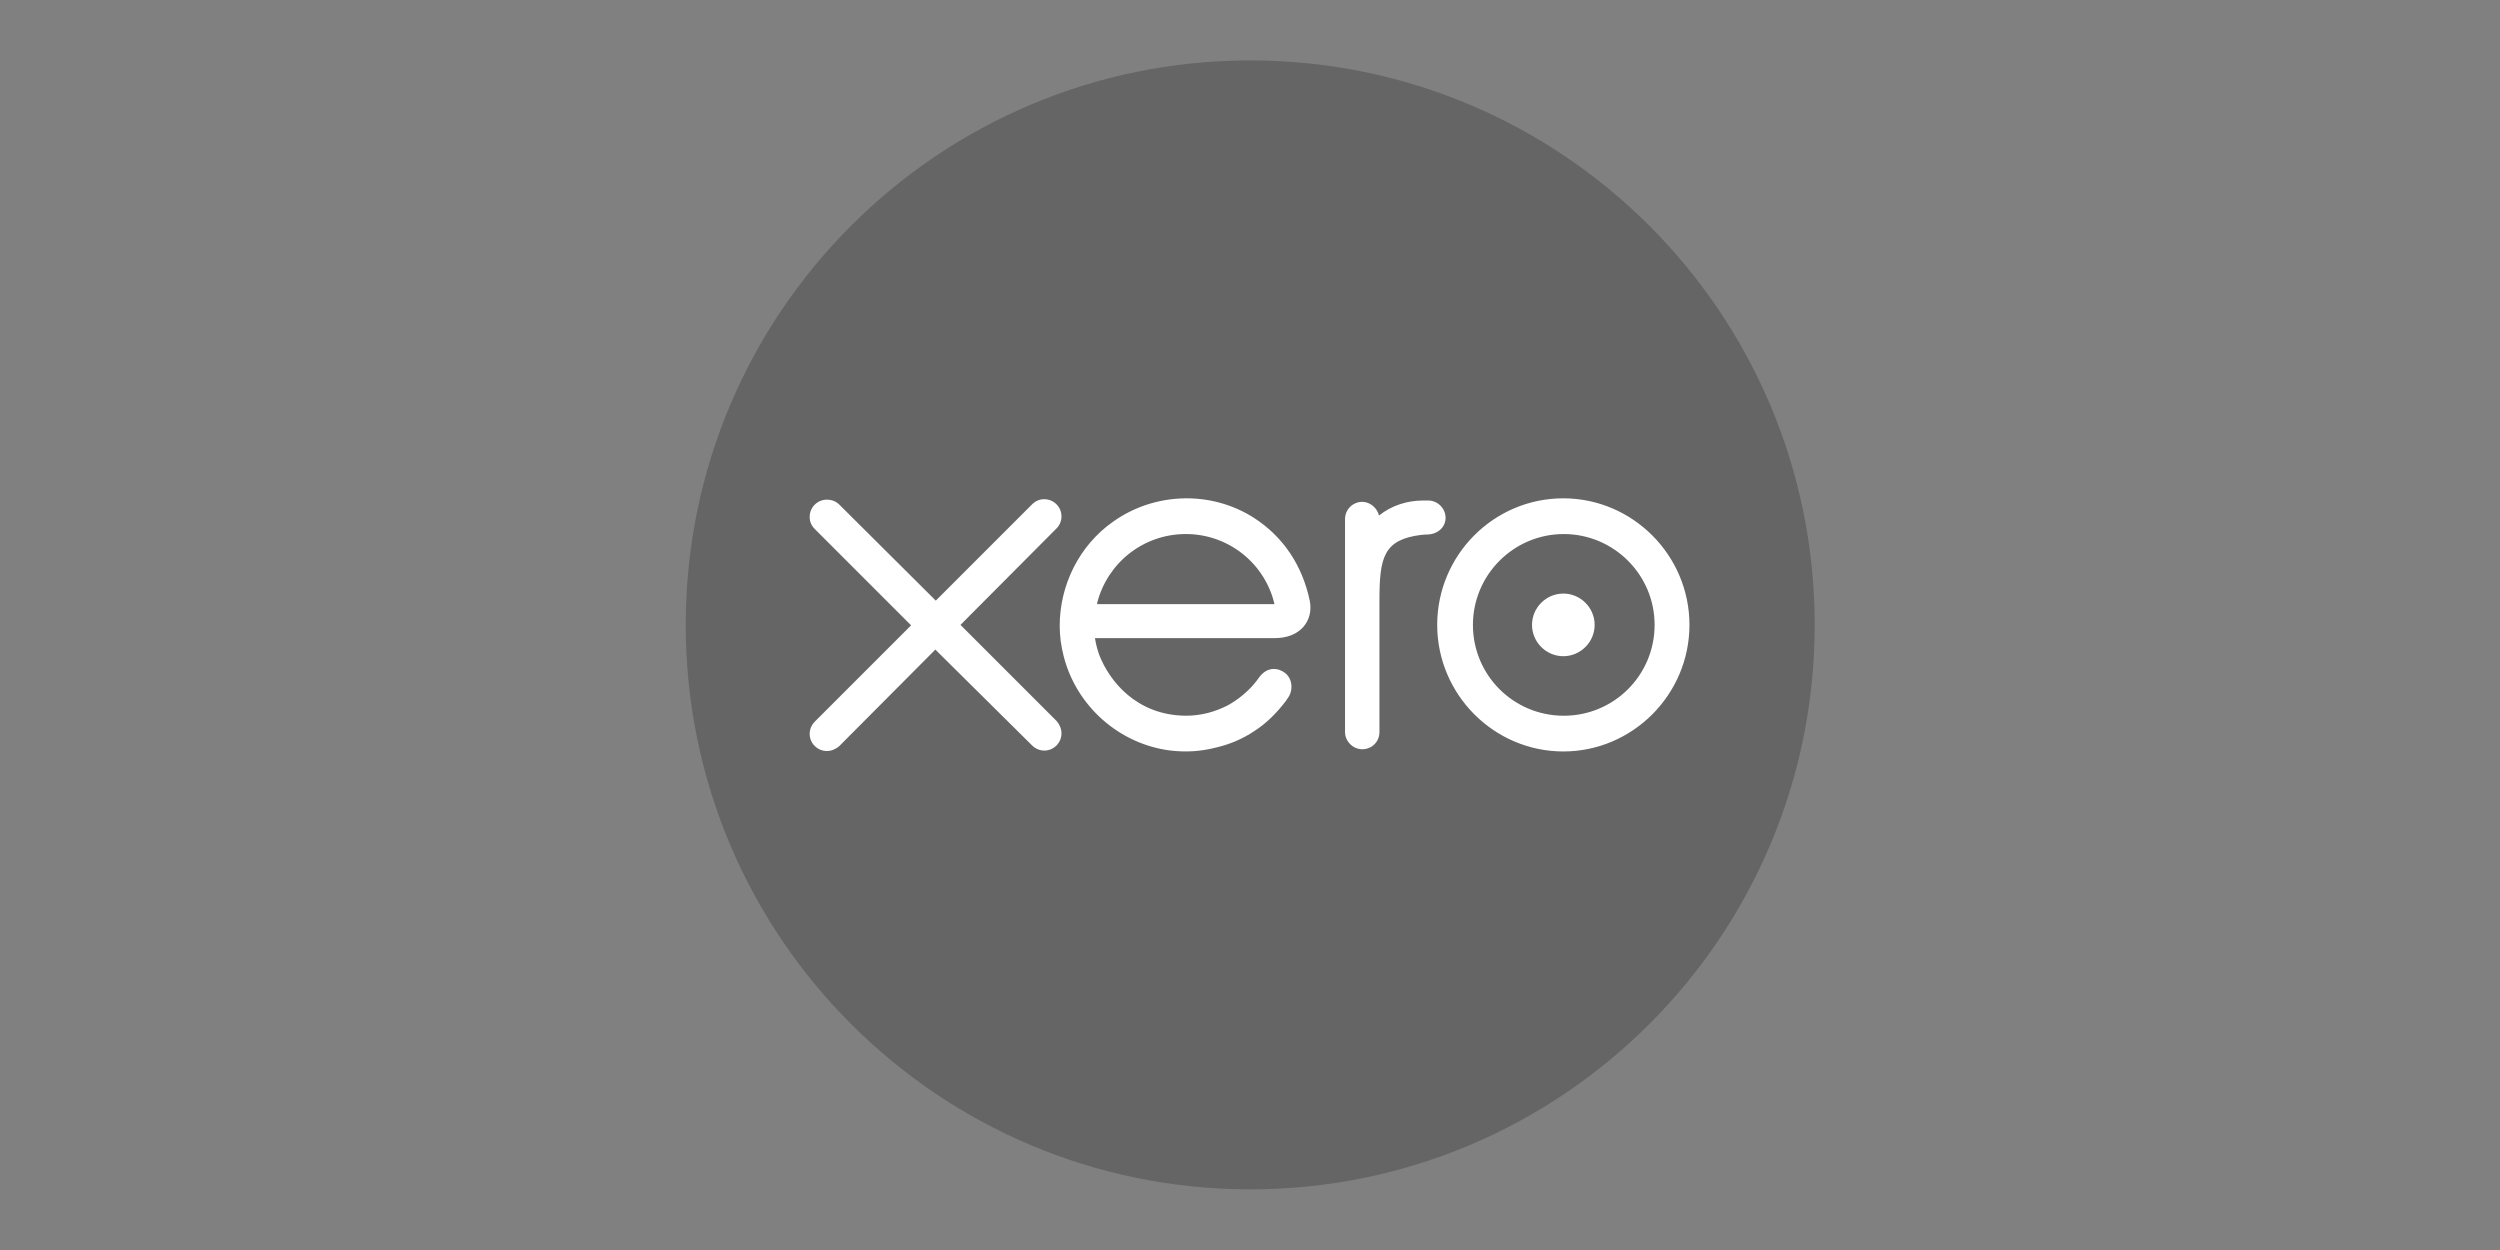
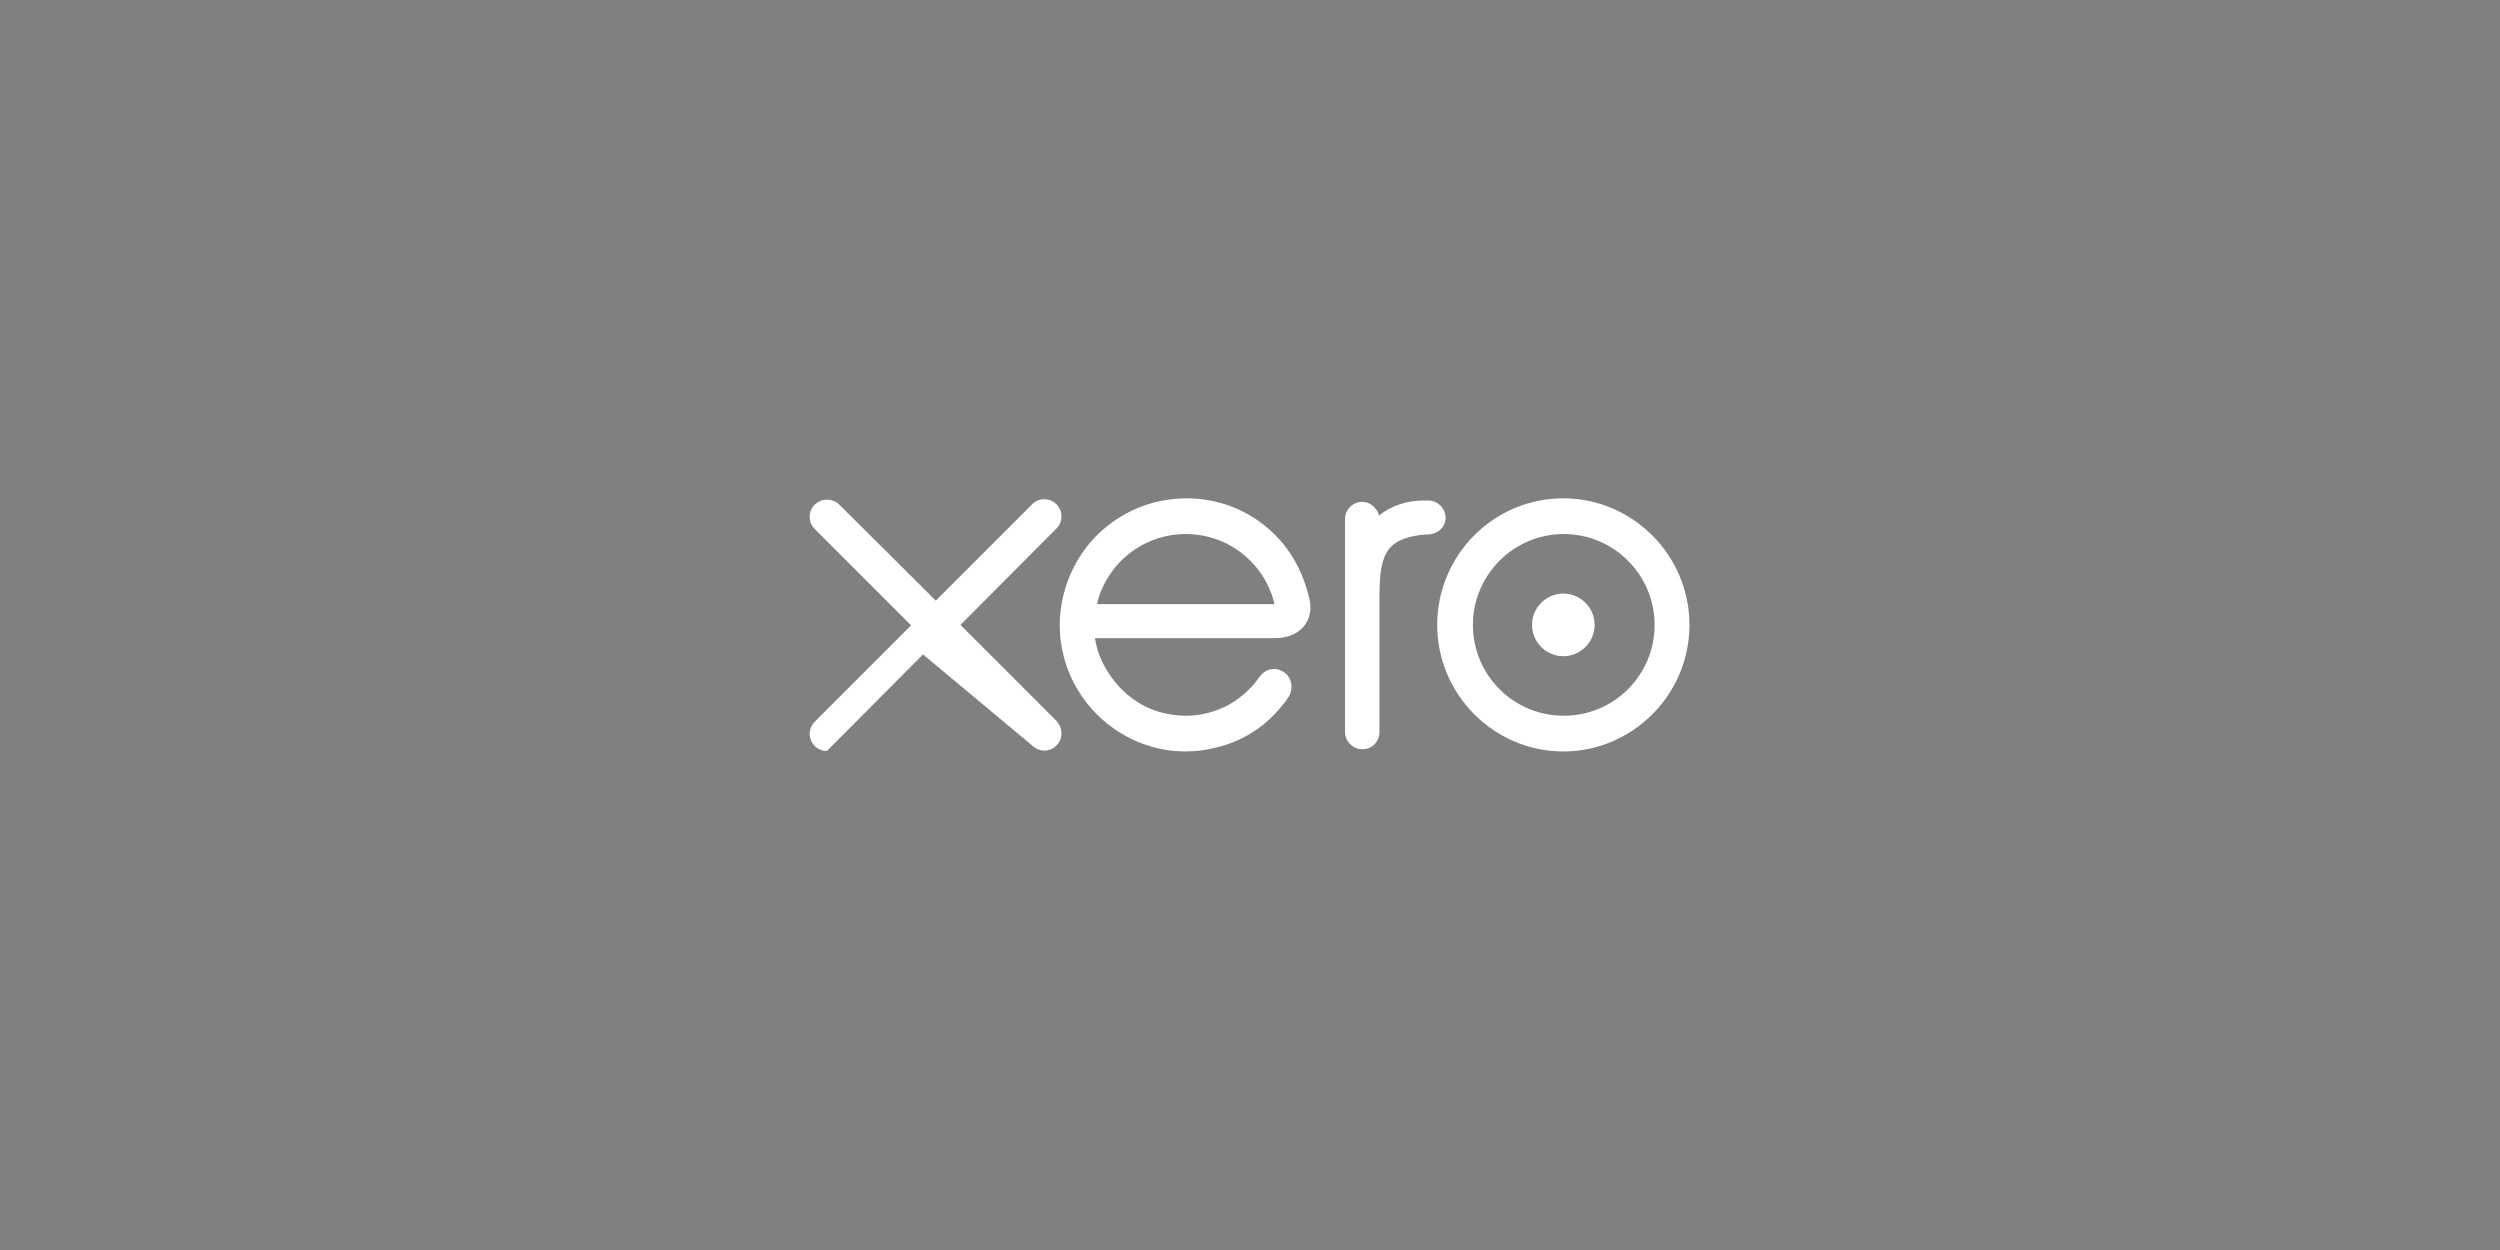
<svg xmlns="http://www.w3.org/2000/svg" version="1.1" id="Layer_1" x="0px" y="0px" viewBox="0 0 566.9 283.5" style="enable-background:new 0 0 566.9 283.5;" xml:space="preserve">
  <rect x="0" y="0" width="566.9" height="283.5" fill="#808080" stroke="none" />
  <style type="text/css">
	.st0{opacity:0.21;}
	.st1{fill:#FFFFFF;}
</style>
  <g>
-     <path class="st0" d="M283.5,269.7c70.7,0,128-57.3,128-128c0-70.7-57.3-128-128-128s-128,57.3-128,128   C155.5,212.4,212.8,269.7,283.5,269.7" />
-     <path class="st1" d="M217.8,141.7l21.8-21.9c0.7-0.7,1.1-1.7,1.1-2.7c0-2.2-1.8-3.9-3.9-3.9c-1.1,0-2,0.4-2.8,1.2l-21.8,21.8   l-21.9-21.8c-0.7-0.7-1.7-1.1-2.8-1.1c-2.2,0-3.9,1.8-3.9,3.9c0,1.1,0.4,2,1.2,2.8l21.8,21.8l-21.8,21.8c-0.8,0.8-1.2,1.8-1.2,2.8   c0,2.2,1.8,3.9,3.9,3.9c1,0,2-0.4,2.8-1.1l21.8-21.9L234,169c0.8,0.8,1.8,1.2,2.8,1.2c2.2,0,3.9-1.8,3.9-3.9c0-1-0.4-2-1.1-2.8   L217.8,141.7L217.8,141.7z M347.4,141.7c0,3.9,3.2,7.1,7.1,7.1c3.9,0,7.1-3.2,7.1-7.1c0-3.9-3.2-7.1-7.1-7.1   S347.4,137.8,347.4,141.7L347.4,141.7z M334,141.7c0-11.3,9.2-20.6,20.6-20.6c11.3,0,20.6,9.2,20.6,20.6s-9.2,20.6-20.6,20.6   C343.2,162.3,334,153.1,334,141.7L334,141.7z M325.9,141.7c0,15.8,12.9,28.7,28.6,28.7s28.6-12.9,28.6-28.7   c0-15.8-12.9-28.7-28.6-28.7C338.7,113,325.9,125.9,325.9,141.7L325.9,141.7z M323.9,113.5h-1.2c-3.6,0-7.1,1.1-10,3.4   c-0.4-1.7-2-3.1-3.8-3.1c-2.1,0-3.9,1.7-3.9,3.9l0,48.3c0,2.1,1.8,3.9,3.9,3.9c2.2,0,3.9-1.7,3.9-3.9v-29.7c0-9.9,0.9-13.9,9.4-15   c0.8-0.1,1.6-0.1,1.6-0.1c2.3-0.1,4-1.7,4-3.8C327.8,115.3,326,113.5,323.9,113.5L323.9,113.5z M248.8,137c0-0.1,0-0.2,0-0.3   c2.3-9,10.4-15.6,20.1-15.6c9.8,0,18,6.8,20.1,15.9L248.8,137L248.8,137z M297,136.2c-1.7-8-6-14.5-12.7-18.8   c-9.7-6.2-22.5-5.8-31.9,0.9c-7.7,5.4-12.1,14.4-12.1,23.6c0,2.3,0.3,4.6,0.9,6.9c2.9,11.4,12.7,20,24.3,21.4   c3.5,0.4,6.8,0.2,10.3-0.7c3-0.7,5.9-1.9,8.6-3.7c2.8-1.8,5.1-4.1,7.3-7c0-0.1,0.1-0.1,0.1-0.2c1.6-1.9,1.3-4.7-0.4-6   c-1.4-1.1-3.9-1.6-5.8,0.9c-0.4,0.6-0.9,1.2-1.4,1.8c-1.5,1.7-3.4,3.3-5.7,4.6c-2.9,1.5-6.1,2.4-9.6,2.4   c-11.4-0.1-17.4-8.1-19.6-13.7c-0.4-1.1-0.7-2.2-0.9-3.3l-0.1-0.6h40.8C294.9,144.7,297.9,140.7,297,136.2L297,136.2z" />
+     <path class="st1" d="M217.8,141.7l21.8-21.9c0.7-0.7,1.1-1.7,1.1-2.7c0-2.2-1.8-3.9-3.9-3.9c-1.1,0-2,0.4-2.8,1.2l-21.8,21.8   l-21.9-21.8c-0.7-0.7-1.7-1.1-2.8-1.1c-2.2,0-3.9,1.8-3.9,3.9c0,1.1,0.4,2,1.2,2.8l21.8,21.8l-21.8,21.8c-0.8,0.8-1.2,1.8-1.2,2.8   c0,2.2,1.8,3.9,3.9,3.9l21.8-21.9L234,169c0.8,0.8,1.8,1.2,2.8,1.2c2.2,0,3.9-1.8,3.9-3.9c0-1-0.4-2-1.1-2.8   L217.8,141.7L217.8,141.7z M347.4,141.7c0,3.9,3.2,7.1,7.1,7.1c3.9,0,7.1-3.2,7.1-7.1c0-3.9-3.2-7.1-7.1-7.1   S347.4,137.8,347.4,141.7L347.4,141.7z M334,141.7c0-11.3,9.2-20.6,20.6-20.6c11.3,0,20.6,9.2,20.6,20.6s-9.2,20.6-20.6,20.6   C343.2,162.3,334,153.1,334,141.7L334,141.7z M325.9,141.7c0,15.8,12.9,28.7,28.6,28.7s28.6-12.9,28.6-28.7   c0-15.8-12.9-28.7-28.6-28.7C338.7,113,325.9,125.9,325.9,141.7L325.9,141.7z M323.9,113.5h-1.2c-3.6,0-7.1,1.1-10,3.4   c-0.4-1.7-2-3.1-3.8-3.1c-2.1,0-3.9,1.7-3.9,3.9l0,48.3c0,2.1,1.8,3.9,3.9,3.9c2.2,0,3.9-1.7,3.9-3.9v-29.7c0-9.9,0.9-13.9,9.4-15   c0.8-0.1,1.6-0.1,1.6-0.1c2.3-0.1,4-1.7,4-3.8C327.8,115.3,326,113.5,323.9,113.5L323.9,113.5z M248.8,137c0-0.1,0-0.2,0-0.3   c2.3-9,10.4-15.6,20.1-15.6c9.8,0,18,6.8,20.1,15.9L248.8,137L248.8,137z M297,136.2c-1.7-8-6-14.5-12.7-18.8   c-9.7-6.2-22.5-5.8-31.9,0.9c-7.7,5.4-12.1,14.4-12.1,23.6c0,2.3,0.3,4.6,0.9,6.9c2.9,11.4,12.7,20,24.3,21.4   c3.5,0.4,6.8,0.2,10.3-0.7c3-0.7,5.9-1.9,8.6-3.7c2.8-1.8,5.1-4.1,7.3-7c0-0.1,0.1-0.1,0.1-0.2c1.6-1.9,1.3-4.7-0.4-6   c-1.4-1.1-3.9-1.6-5.8,0.9c-0.4,0.6-0.9,1.2-1.4,1.8c-1.5,1.7-3.4,3.3-5.7,4.6c-2.9,1.5-6.1,2.4-9.6,2.4   c-11.4-0.1-17.4-8.1-19.6-13.7c-0.4-1.1-0.7-2.2-0.9-3.3l-0.1-0.6h40.8C294.9,144.7,297.9,140.7,297,136.2L297,136.2z" />
  </g>
</svg>